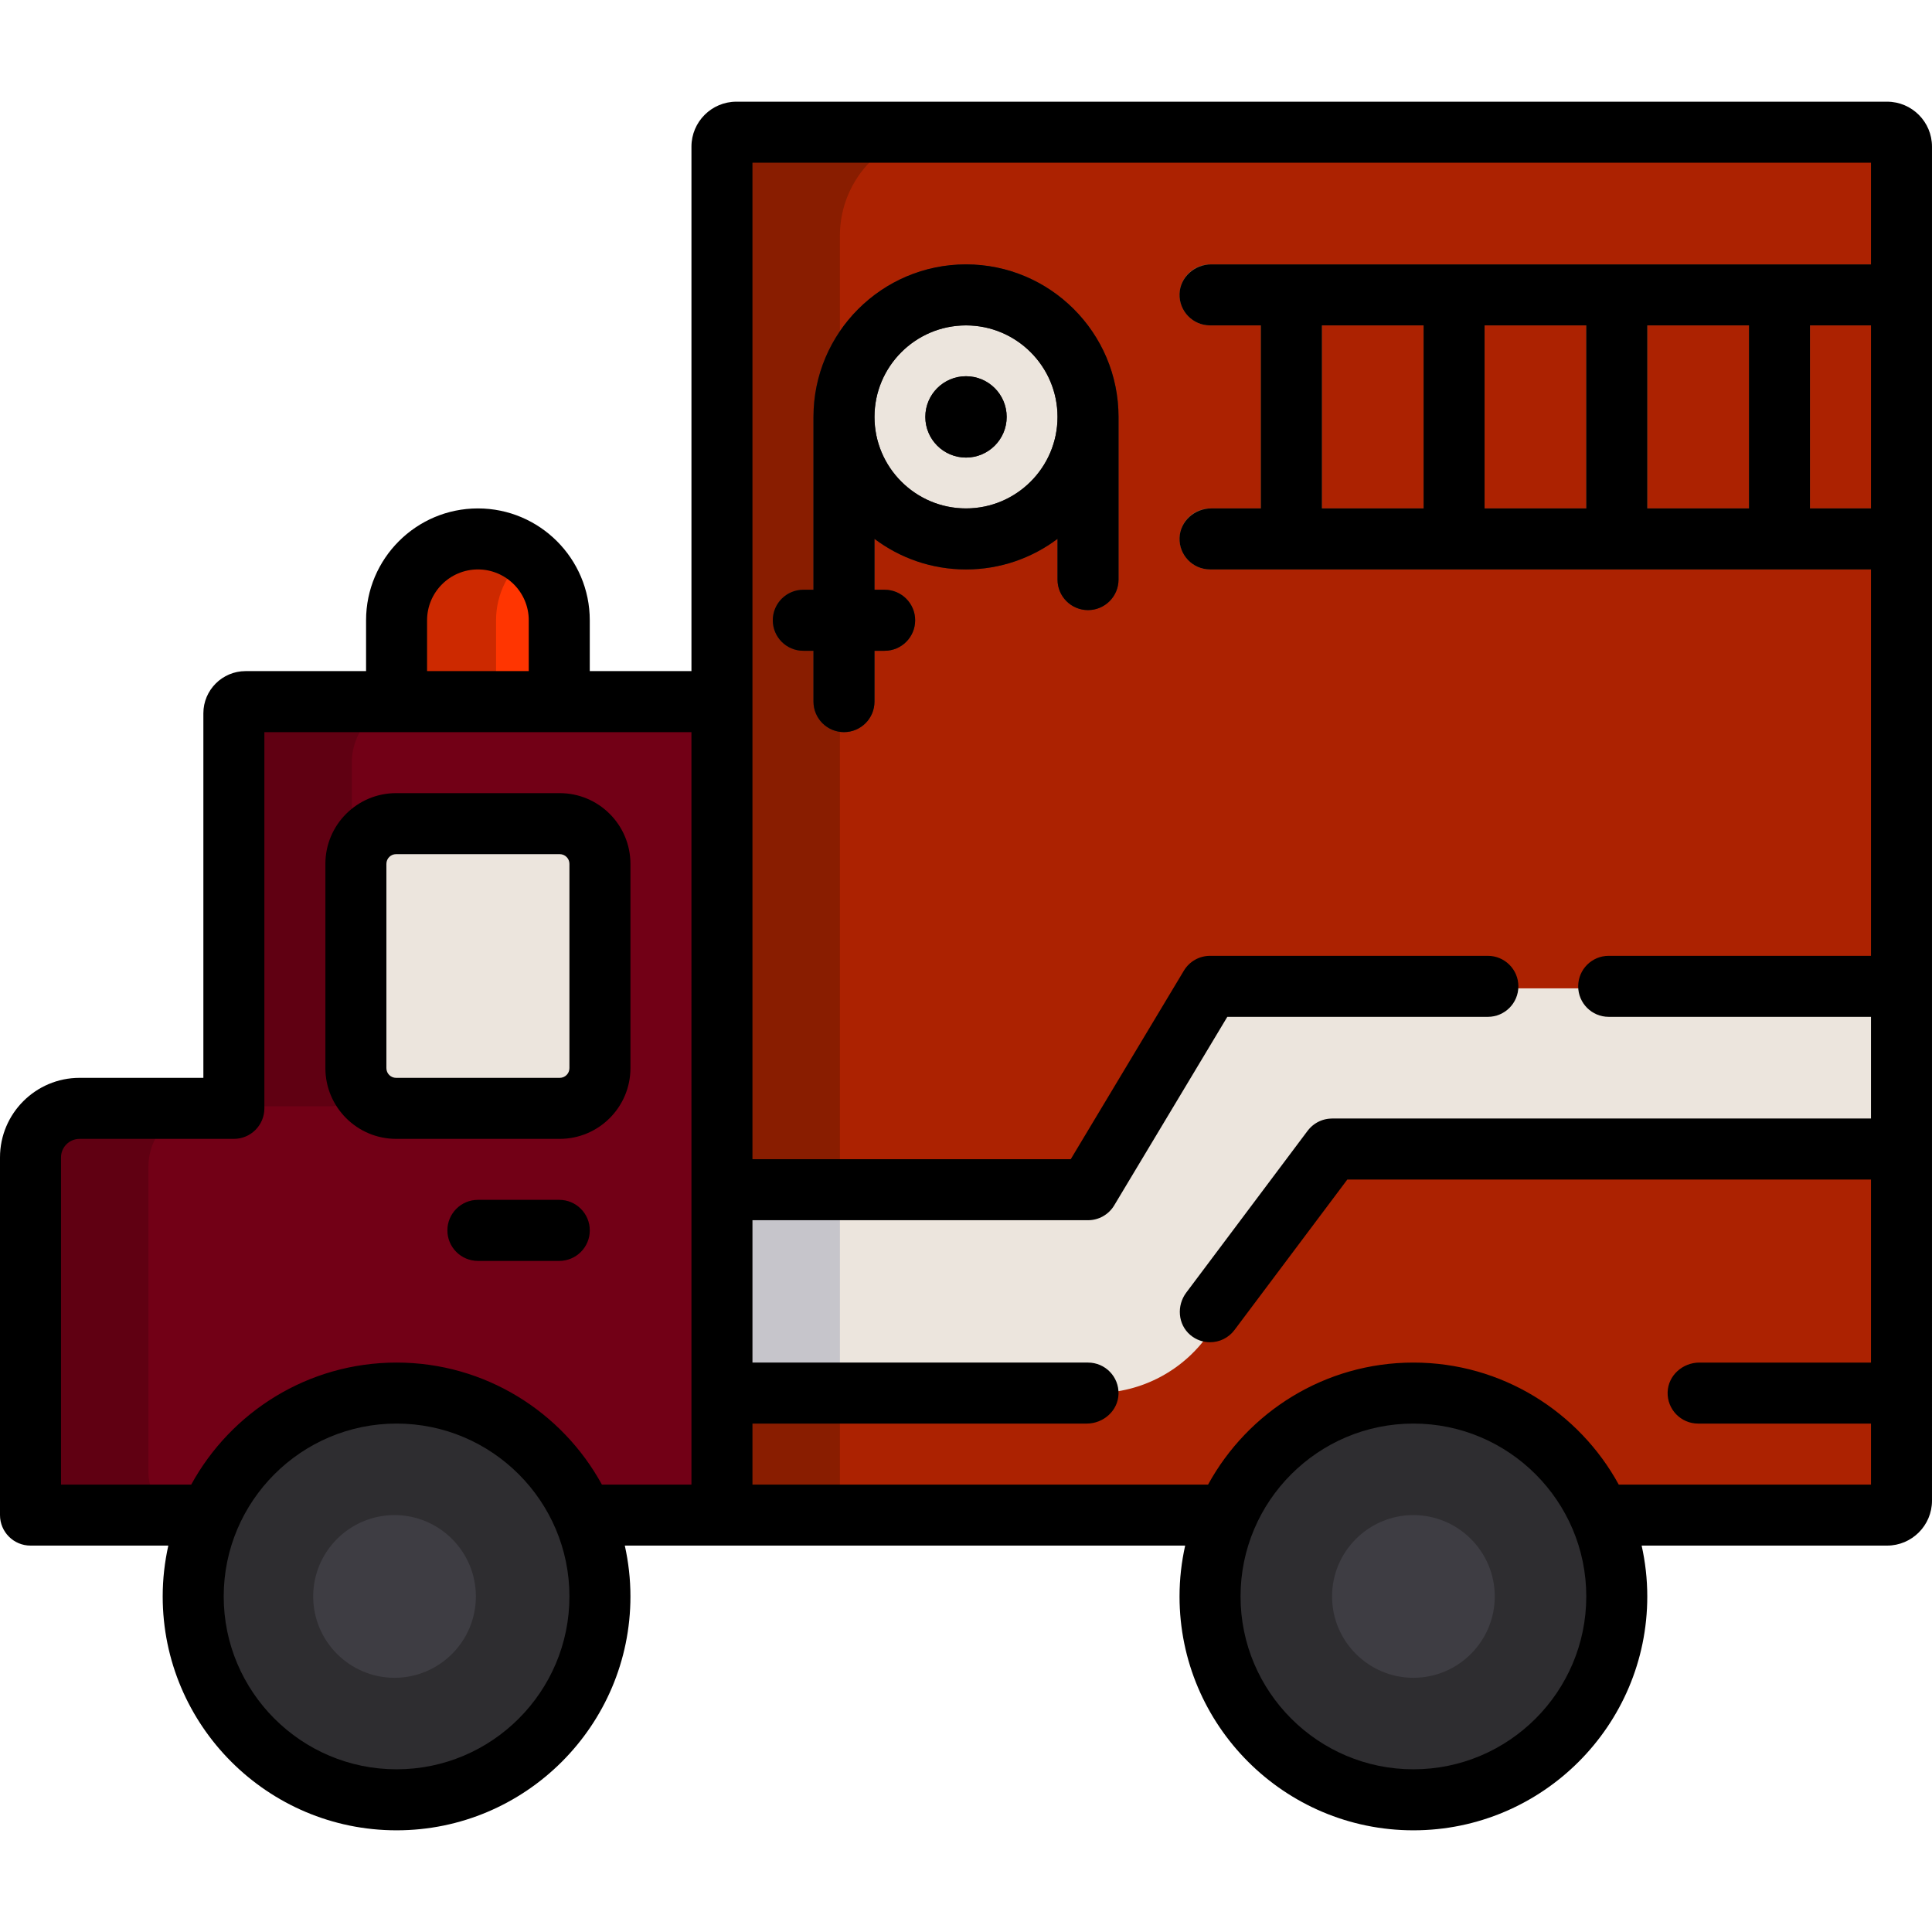
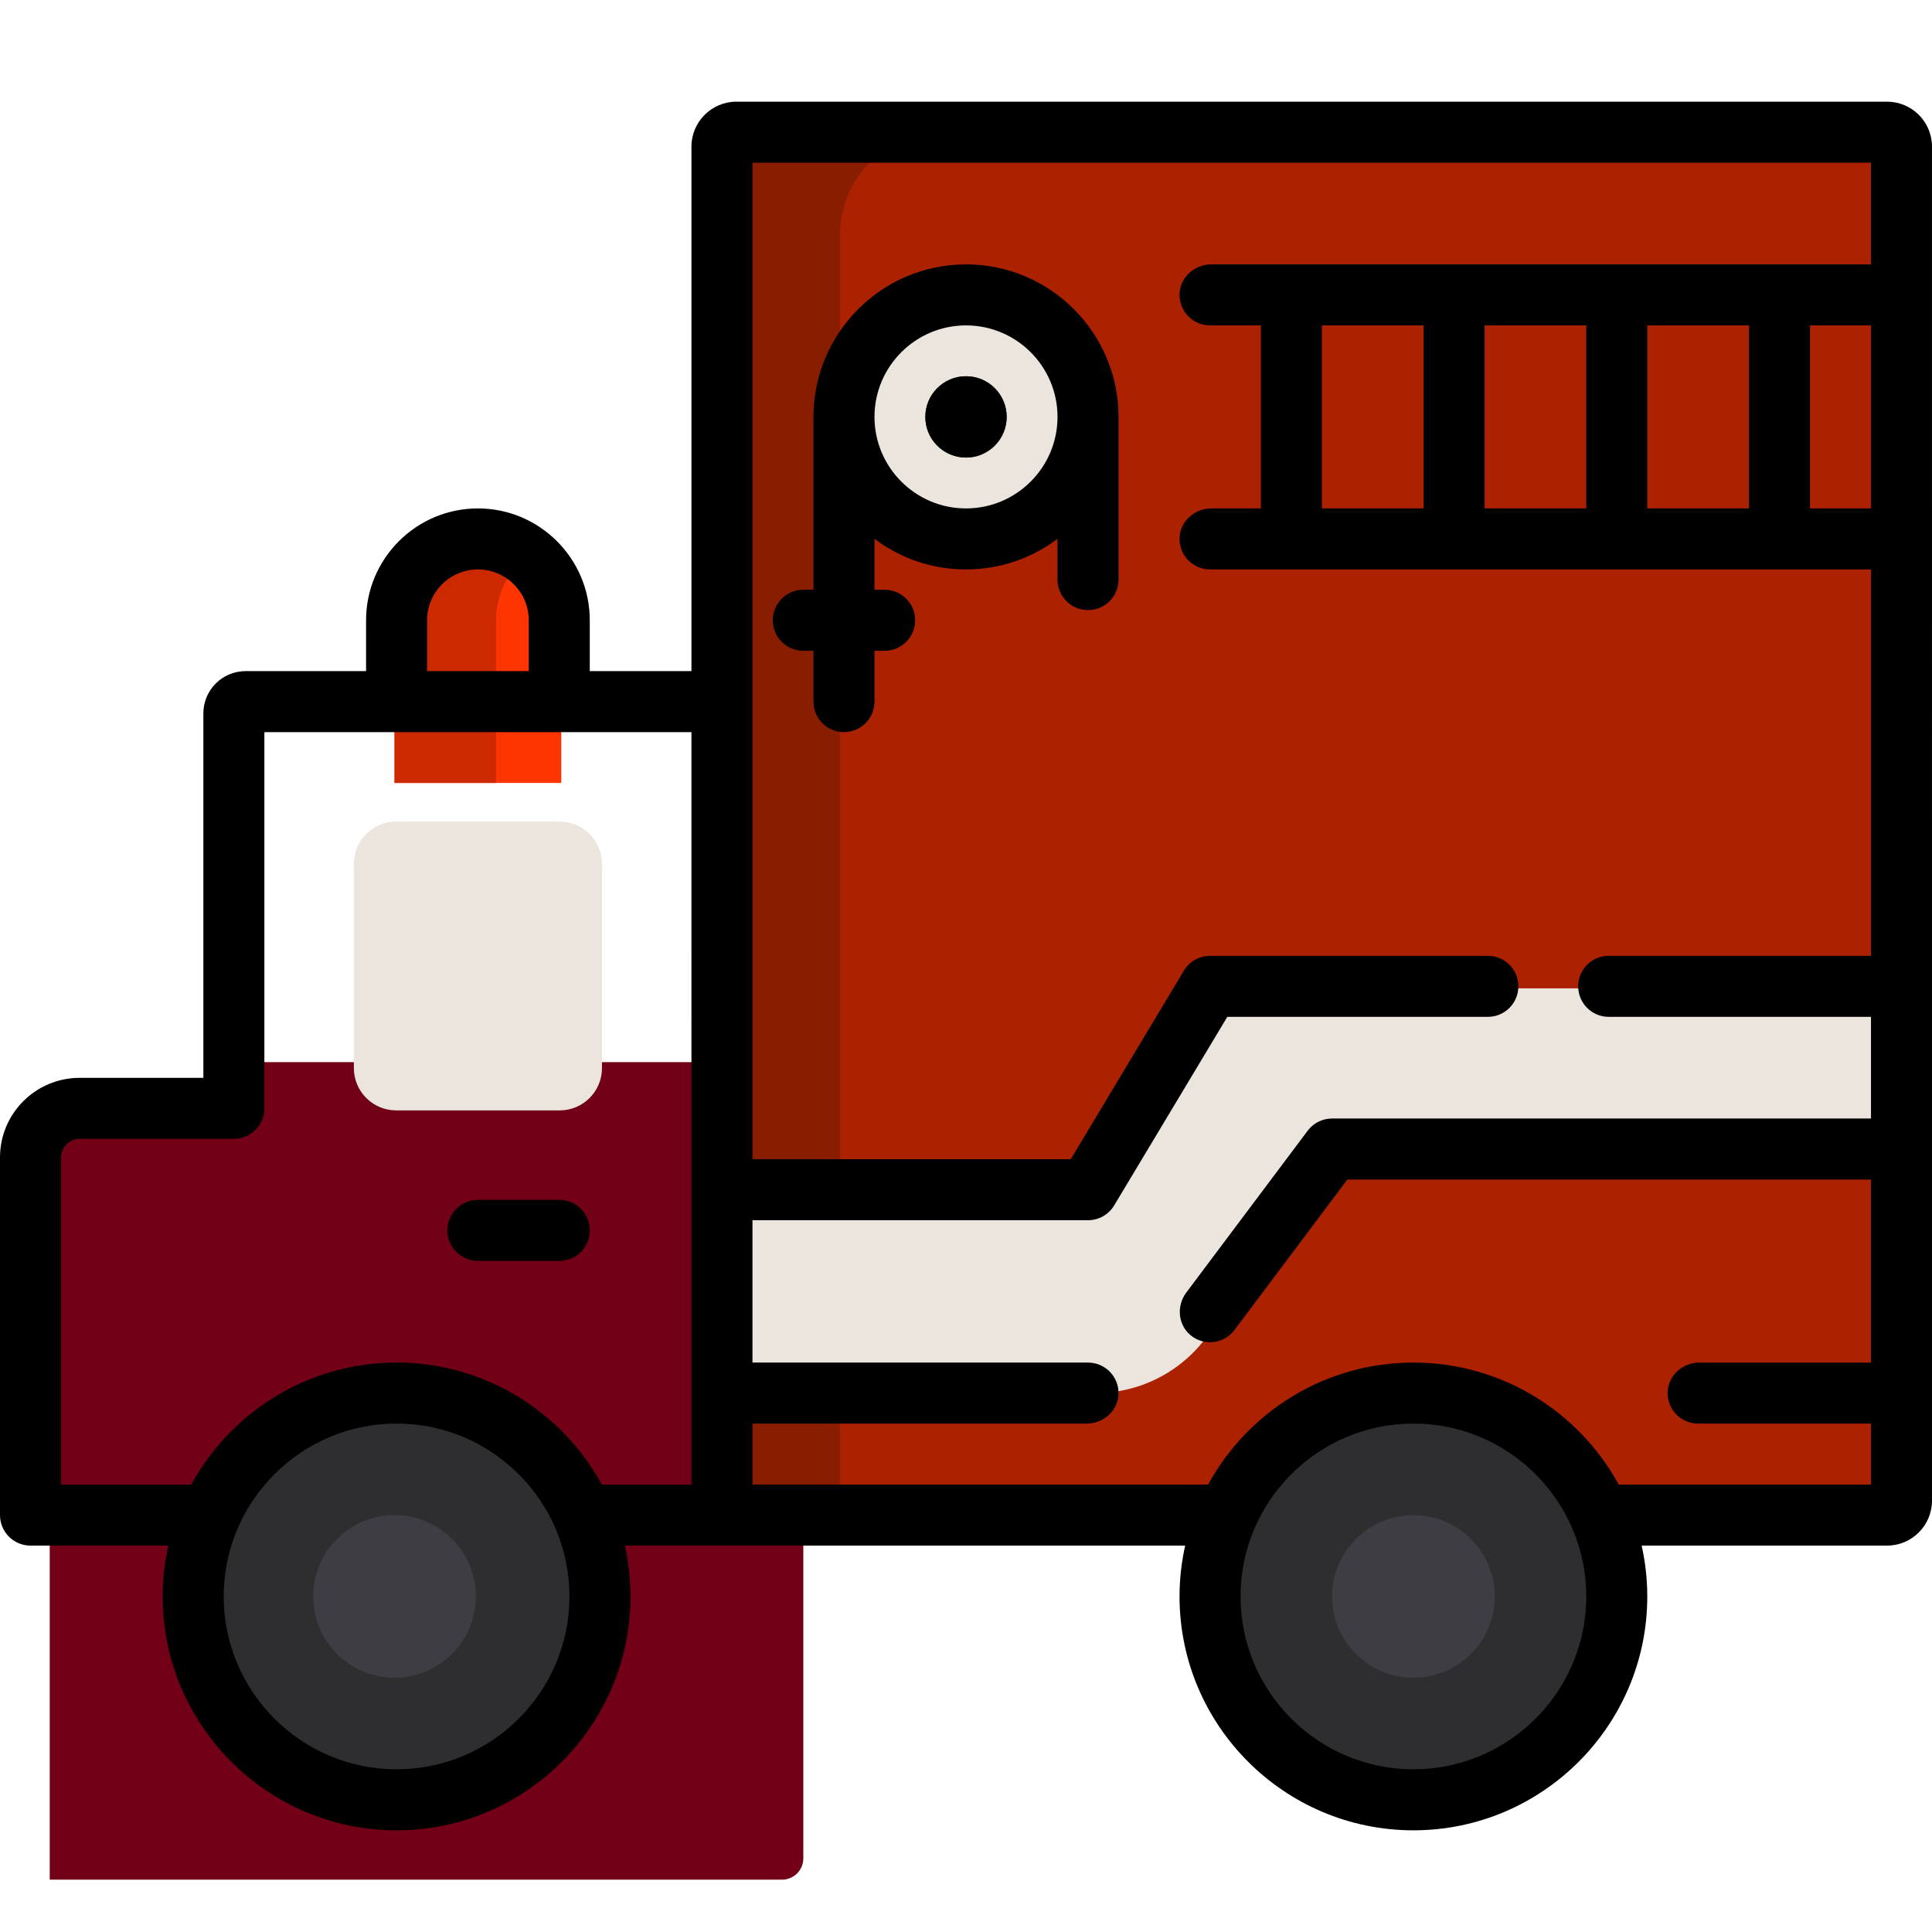
<svg xmlns="http://www.w3.org/2000/svg" height="800px" width="800px" version="1.1" id="Layer_1" viewBox="0 0 512 512" xml:space="preserve">
  <path style="fill:#FF3501;" d="M104.556,207.495v-43.116c0-12.185,9.912-22.097,22.097-22.097s22.097,9.912,22.097,22.097v43.116  H104.556z" />
  <path style="fill:#CD2900;" d="M140.105,146.889c-3.731-2.876-8.388-4.607-13.452-4.607c-12.185,0-22.097,9.912-22.097,22.097  v43.116h26.904v-43.116C131.46,157.259,134.86,150.932,140.105,146.889z" />
-   <path style="fill:#720016;" d="M13.182,402.055c-3.113,0-5.636-2.523-5.636-5.636v-87.257c0-8.823,7.152-15.974,15.974-15.974  h32.284c3.113,0,5.636-2.523,5.636-5.636v-96.077c0-3.357,2.721-6.077,6.077-6.077h139.732c3.113,0,5.636,2.523,5.636,5.636v205.385  c0,3.113-2.523,5.636-5.636,5.636H13.182z" />
-   <path style="fill:#600012;" d="M39.343,390.363v-81.201c0-8.823,7.152-15.974,15.974-15.974h32.284c3.113,0,5.636-2.523,5.636-5.636  v-85.437c0-9.218,7.499-16.717,16.717-16.717H67.517c-3.357,0-6.077,2.721-6.077,6.077v96.077c0,3.113-2.523,5.636-5.636,5.636  H23.52c-8.823,0-15.974,7.152-15.974,15.974v87.257c0,3.113,2.523,5.636,5.636,5.636h37.855  C44.588,402.055,39.343,396.81,39.343,390.363z" />
+   <path style="fill:#720016;" d="M13.182,402.055c-3.113,0-5.636-2.523-5.636-5.636v-87.257c0-8.823,7.152-15.974,15.974-15.974  h32.284c3.113,0,5.636-2.523,5.636-5.636c0-3.357,2.721-6.077,6.077-6.077h139.732c3.113,0,5.636,2.523,5.636,5.636v205.385  c0,3.113-2.523,5.636-5.636,5.636H13.182z" />
  <path style="fill:#AC2201;" d="M504.455,368.64V261.928v-1.078V43.59c0-5.024-4.073-9.097-9.097-9.097H199.885  c-5.024,0-9.097,4.073-9.097,9.097v271.155v1.078v86.232h134.477h98.608h52.615c13.721,0,25.314-9.831,27.566-23.377L504.455,368.64  z" />
  <path style="fill:#891D00;" d="M222.585,314.745V62.46c0-15.446,12.522-27.967,27.967-27.967h-50.668  c-5.024,0-9.097,4.073-9.097,9.097v271.155v1.078v86.232h31.798v-86.232V314.745z" />
-   <path style="fill:#806749;" d="M503.916,134.737h-24.253V86.232h24.253c4.466,0,8.084-3.62,8.084-8.084s-3.618-8.084-8.084-8.084  H320.674c-4.466,0-8.084,3.62-8.084,8.084s3.618,8.084,8.084,8.084h13.474v48.505h-13.474c-4.466,0-8.084,3.62-8.084,8.084  c0,4.465,3.618,8.084,8.084,8.084h183.242c4.466,0,8.084-3.62,8.084-8.084C512,138.356,508.382,134.737,503.916,134.737z   M463.495,134.737h-26.947V86.232h26.947V134.737z M420.379,134.737h-26.947V86.232h26.947V134.737z M350.316,86.232h26.947v48.505  h-26.947V86.232z" />
  <path style="fill:#ECE5DD;" d="M504.455,261.928H333.192c-7.772,0-14.978,4.059-19.007,10.706l-19.36,31.944  c-4.028,6.646-11.235,10.706-19.007,10.706h-85.032v53.895h99.589c12.194,0,23.581-6.094,30.345-16.24l25.692-38.537  c4.122-6.183,11.061-9.897,18.492-9.897h139.011L504.455,261.928z" />
-   <polygon style="fill:#C6C5CB;" points="222.585,315.823 222.585,315.284 190.787,315.284 190.787,315.823 190.787,369.179   222.585,369.179 " />
  <path style="fill:#ECE5DD;" d="M256,143.36c-18.128,0-32.876-14.748-32.876-32.876S237.872,77.608,256,77.608  c18.127,0,32.876,14.748,32.876,32.876S274.127,143.36,256,143.36z" />
  <circle style="fill:#2E2D30;" cx="256" cy="110.484" r="10.779" />
  <path style="fill:#ECE5DD;" d="M104.971,294.265c-6.172,0-11.194-5.022-11.194-11.194V228.93c0-6.173,5.022-11.195,11.194-11.195  h43.363c6.173,0,11.194,5.022,11.194,11.194v54.142c0,6.173-5.022,11.194-11.194,11.194h-43.363V294.265z" />
  <path style="fill:#720016;" d="M148.211,317.979h-21.558c-4.465,0-8.084,3.62-8.084,8.084s3.62,8.084,8.084,8.084h21.558  c4.465,0,8.084-3.62,8.084-8.084S152.675,317.979,148.211,317.979z" />
  <g>
-     <path style="fill:#2E2D30;" d="M256,70.063c-22.289,0-40.421,18.132-40.421,40.421v45.811h-2.695c-4.465,0-8.084,3.62-8.084,8.084   c0,4.465,3.62,8.084,8.084,8.084h2.695v13.474c0,4.465,3.62,8.084,8.084,8.084c4.465,0,8.084-3.62,8.084-8.084v-13.474h2.695   c4.465,0,8.084-3.62,8.084-8.084c0-4.465-3.62-8.084-8.084-8.084h-2.695v-13.495c6.761,5.087,15.16,8.106,24.253,8.106   s17.492-3.019,24.253-8.106V153.6c0,4.465,3.618,8.084,8.084,8.084s8.084-3.62,8.084-8.084v-43.116   C296.421,88.195,278.289,70.063,256,70.063z M256,134.737c-13.373,0-24.253-10.879-24.253-24.253S242.627,86.232,256,86.232   c13.372,0,24.253,10.879,24.253,24.253S269.372,134.737,256,134.737z" />
    <path style="fill:#2E2D30;" d="M374.568,477.507c-30.015,0-54.434-24.419-54.434-54.434c0-30.015,24.419-54.434,54.434-54.434   c30.015,0,54.434,24.419,54.434,54.434C429.002,453.089,404.583,477.507,374.568,477.507z" />
  </g>
  <path style="fill:#3E3D43;" d="M374.568,444.632c-11.887,0-21.558-9.671-21.558-21.558c0-11.887,9.671-21.558,21.558-21.558  c11.887,0,21.558,9.671,21.558,21.558C396.126,434.961,386.455,444.632,374.568,444.632z" />
  <path style="fill:#2E2D30;" d="M104.556,477.507c-30.015,0-54.434-24.419-54.434-54.434c0-30.015,24.419-54.434,54.434-54.434  s54.434,24.419,54.434,54.434C158.989,453.089,134.571,477.507,104.556,477.507z" />
  <path style="fill:#3E3D43;" d="M104.556,444.632c-11.887,0-21.558-9.671-21.558-21.558c0-11.887,9.671-21.558,21.558-21.558  s21.558,9.671,21.558,21.558C126.114,434.961,116.443,444.632,104.556,444.632z" />
  <path style="fill:#600012;" d="M148.211,317.979h-21.558c-4.465,0-8.084,3.62-8.084,8.084s3.62,8.084,8.084,8.084h21.558  c4.465,0,8.084-3.62,8.084-8.084S152.675,317.979,148.211,317.979z" />
  <path d="M500.095,26.947H195.147c-6.564,0-11.905,5.341-11.905,11.905v139h-26.947v-13.474c0-16.345-13.297-29.642-29.642-29.642  s-29.642,13.297-29.642,29.642v13.474H65.08c-6.168,0-11.185,5.018-11.185,11.185v96.604H21.083C9.457,285.642,0,295.1,0,306.725  v94.791c0,4.465,3.62,8.084,8.084,8.084h36.524c-0.967,4.341-1.493,8.846-1.493,13.474c0,34.176,27.803,61.979,61.979,61.979  s61.979-27.803,61.979-61.979c0-4.627-0.526-9.133-1.493-13.474h148.5c-0.966,4.341-1.493,8.846-1.493,13.474  c0,34.176,27.803,61.979,61.979,61.979s61.979-27.803,61.979-61.979c0-4.627-0.526-9.133-1.493-13.474h65.04  c6.564,0,11.905-5.341,11.905-11.905V38.853C512,32.288,506.659,26.947,500.095,26.947z M113.179,164.379  c0-7.43,6.044-13.474,13.474-13.474s13.474,6.044,13.474,13.474v13.474h-26.947V164.379z M105.095,468.884  c-25.26,0-45.811-20.55-45.811-45.811s20.55-45.811,45.811-45.811s45.811,20.55,45.811,45.811S130.355,468.884,105.095,468.884z   M183.242,393.432h-23.731c-10.529-19.25-30.971-32.337-54.416-32.337s-43.888,13.087-54.416,32.337h-34.51v-86.707  c0-2.71,2.204-4.914,4.914-4.914h40.896c4.465,0,8.084-3.62,8.084-8.084v-99.705h113.179V393.432z M374.568,468.884  c-25.26,0-45.811-20.55-45.811-45.811s20.55-45.811,45.811-45.811c25.26,0,45.811,20.55,45.811,45.811  S399.829,468.884,374.568,468.884z M495.832,134.737h-16.168V86.232h16.168V134.737z M495.832,70.063H321.012  c-4.427,0-8.287,3.41-8.419,7.835c-0.137,4.579,3.533,8.333,8.081,8.333h13.474v48.505h-13.135c-4.427,0-8.287,3.41-8.419,7.835  c-0.138,4.578,3.532,8.333,8.081,8.333h175.158v102.4H426.32c-4.465,0-8.084,3.62-8.084,8.084l0,0c0,4.465,3.62,8.084,8.084,8.084  h69.511v26.947H353.01c-0.057,0-0.112,0.008-0.169,0.009c-0.147,0.003-0.293,0.011-0.439,0.023c-0.128,0.01-0.257,0.02-0.383,0.036  c-0.126,0.016-0.251,0.036-0.377,0.057c-0.14,0.024-0.28,0.05-0.417,0.08c-0.112,0.025-0.222,0.056-0.333,0.086  c-0.143,0.039-0.287,0.079-0.427,0.125c-0.109,0.036-0.216,0.078-0.322,0.119c-0.135,0.051-0.268,0.102-0.399,0.16  c-0.115,0.051-0.227,0.108-0.341,0.164c-0.116,0.058-0.234,0.116-0.347,0.18c-0.121,0.068-0.238,0.142-0.356,0.217  c-0.101,0.064-0.203,0.127-0.3,0.195c-0.119,0.082-0.233,0.17-0.347,0.26c-0.093,0.072-0.186,0.144-0.276,0.221  c-0.106,0.089-0.208,0.185-0.309,0.281c-0.095,0.089-0.188,0.179-0.278,0.273c-0.086,0.091-0.17,0.184-0.253,0.279  c-0.098,0.112-0.193,0.225-0.286,0.343c-0.034,0.044-0.073,0.083-0.107,0.128l-32.173,42.898c-2.59,3.454-2.232,8.426,1.057,11.22  c1.537,1.305,3.398,1.934,5.241,1.934c2.458,0,4.885-1.117,6.474-3.234l29.912-39.882h138.776v48.505h-45.472  c-4.427,0-8.287,3.41-8.419,7.835c-0.138,4.578,3.532,8.333,8.081,8.333h45.811v16.168h-66.847  c-10.528-19.25-30.971-32.337-54.416-32.337c-23.445,0-43.889,13.087-54.416,32.337H199.411v-16.168h88.588  c4.427,0,8.287-3.41,8.419-7.835c0.138-4.578-3.532-8.333-8.081-8.333h-88.926v-37.726h88.926c2.84,0,5.471-1.49,6.933-3.925  l29.981-49.971h69.048c4.465,0,8.084-3.62,8.084-8.084l0,0c0-4.465-3.62-8.084-8.084-8.084h-73.625c-2.84,0-5.471,1.49-6.933,3.925  L283.76,307.2h-84.35V43.116h296.421V70.063z M463.495,86.232v48.505h-26.947V86.232H463.495z M420.379,86.232v48.505h-26.947  V86.232H420.379z M377.263,86.232v48.505h-26.947V86.232H377.263z" />
-   <path d="M148.334,210.189h-43.364c-10.333,0-18.739,8.406-18.739,18.739v54.142c0,10.334,8.407,18.74,18.739,18.74h43.363  c10.333,0,18.739-8.407,18.739-18.739V228.93C167.074,218.596,158.667,210.189,148.334,210.189z M150.905,283.071  c0,1.417-1.153,2.571-2.571,2.571h-43.364c-1.417,0-2.571-1.153-2.571-2.571V228.93c0-1.417,1.153-2.571,2.571-2.571h43.363  c1.417,0,2.571,1.153,2.571,2.571v54.142H150.905z" />
  <path d="M148.211,317.979h-21.558c-4.465,0-8.084,3.62-8.084,8.084s3.62,8.084,8.084,8.084h21.558c4.465,0,8.084-3.62,8.084-8.084  S152.675,317.979,148.211,317.979z" />
  <circle cx="256" cy="110.484" r="10.779" />
  <path d="M212.884,172.463h2.695v13.474c0,4.465,3.62,8.084,8.084,8.084c4.465,0,8.084-3.62,8.084-8.084v-13.474h2.695  c4.465,0,8.084-3.62,8.084-8.084c0-4.465-3.62-8.084-8.084-8.084h-2.695v-13.495c6.761,5.087,15.16,8.106,24.253,8.106  s17.492-3.019,24.253-8.106V153.6c0,4.465,3.618,8.084,8.084,8.084s8.084-3.62,8.084-8.084v-43.116  c0-22.289-18.132-40.421-40.421-40.421s-40.421,18.132-40.421,40.421v45.811h-2.695c-4.465,0-8.084,3.62-8.084,8.084  C204.8,168.844,208.42,172.463,212.884,172.463z M256,86.232c13.372,0,24.253,10.879,24.253,24.253s-10.88,24.253-24.253,24.253  c-13.373,0-24.253-10.879-24.253-24.253S242.627,86.232,256,86.232z" />
</svg>